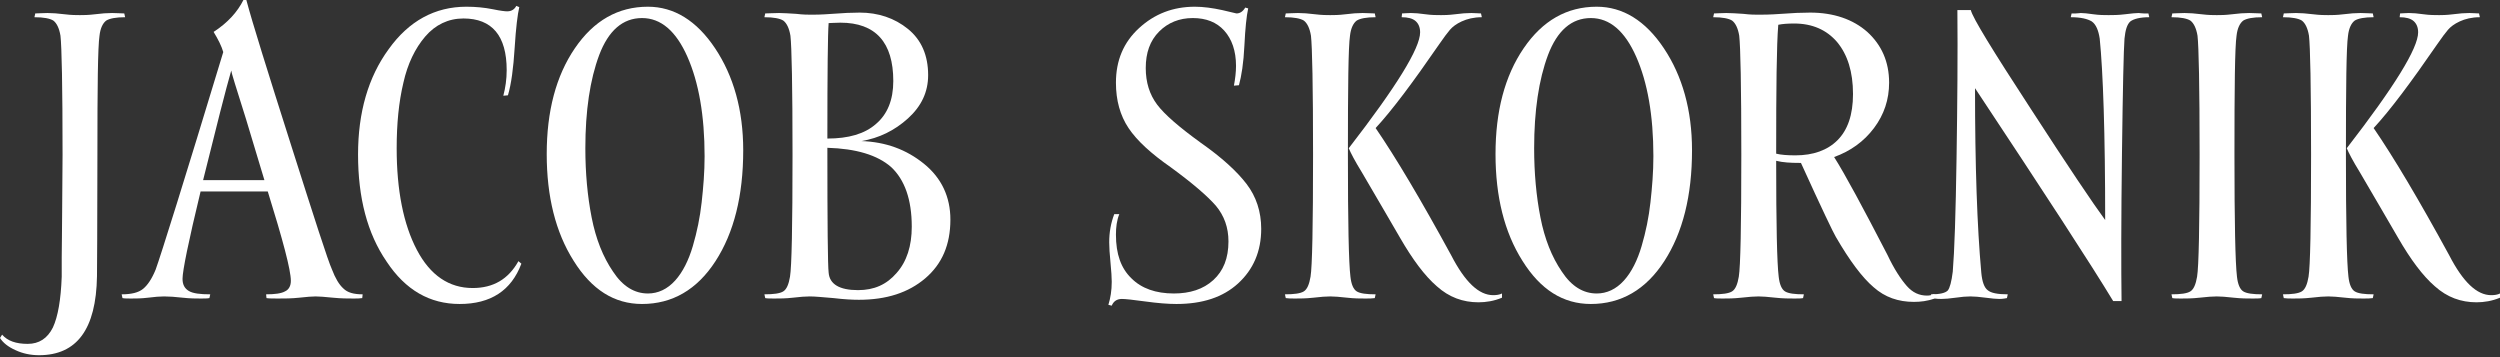
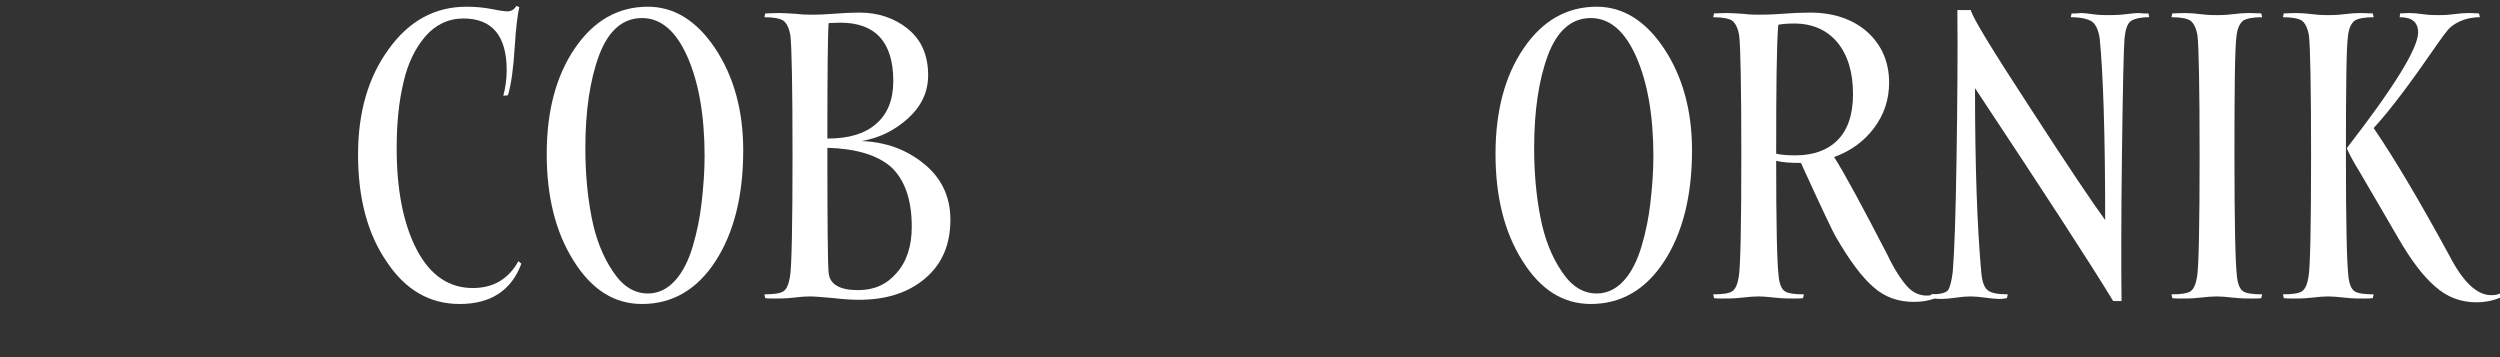
<svg xmlns="http://www.w3.org/2000/svg" width="1042" height="149" viewBox="0 0 1042 149" fill="none">
  <rect x="0" y="0" width="1042" height="149" fill="#333333" stroke="none" />
  <path d="M951.88 5.6C953.105 5.6 954.855 5.425 956.955 5.425C958.88 5.425 961.33 5.6 964.13 5.95C966.93 6.3 969.03 6.3 970.43 6.3C971.83 6.3 973.93 6.3 976.73 5.95C979.53 5.6 981.805 5.425 983.905 5.425C986.005 5.425 987.58 5.6 988.98 5.6L989.33 7.175C985.48 7.175 982.855 7.7 981.455 8.575C980.055 9.625 979.005 11.725 978.655 14.875C977.955 19.6 977.78 36.225 977.78 64.575C977.78 92.575 978.13 109.55 978.83 115.325C979.18 118.475 980.055 120.575 981.455 121.45C982.855 122.325 985.48 122.675 989.33 122.675L988.98 124.25C987.93 124.425 986.705 124.425 984.955 124.425C982.855 124.425 980.405 124.425 977.43 124.075C974.28 123.725 972.005 123.55 970.43 123.55C968.68 123.55 966.405 123.725 963.43 124.075C960.28 124.425 957.83 124.425 955.905 124.425C954.155 124.425 952.93 124.425 951.88 124.25L951.53 122.675C955.38 122.675 958.005 122.325 959.405 121.45C960.805 120.575 961.68 118.475 962.205 115.325C962.905 111.125 963.255 94.15 963.255 64.575C963.255 35.875 962.905 19.425 962.38 14.875C961.855 11.725 960.805 9.625 959.405 8.575C958.005 7.7 955.38 7.175 951.53 7.175L951.88 5.6ZM1000.36 5.6C1001.23 5.6 1002.46 5.425 1004.03 5.425C1005.61 5.425 1007.71 5.6 1010.16 5.95C1012.61 6.3 1014.88 6.3 1016.63 6.3C1017.68 6.3 1019.61 6.3 1022.41 5.95C1025.03 5.6 1027.31 5.425 1029.23 5.425C1030.81 5.425 1032.21 5.6 1033.26 5.6L1033.61 7.175C1030.28 7.175 1027.48 7.875 1025.21 8.925C1022.93 9.975 1021.36 11.2 1020.31 12.425C1019.26 13.65 1017.68 15.75 1015.76 18.55C1004.91 34.3 996.155 46.025 989.33 53.375C997.73 65.625 1008.23 83.3 1020.83 106.4C1026.61 117.6 1032.38 123.025 1038.33 123.025C1039.73 123.025 1040.96 122.85 1042.01 122.325V124.075C1038.68 125.475 1035.36 126 1032.21 126C1025.73 126 1019.96 123.9 1014.88 119.35C1009.81 114.975 1004.73 108.15 999.48 99.05L992.655 87.325L983.555 71.75C980.755 67.2 979.005 63.875 978.13 61.775C997.905 36.225 1007.88 20.125 1007.88 13.475C1007.88 11.375 1007.18 9.8 1005.96 8.75C1004.73 7.7 1002.81 7.175 1000.18 7.175L1000.36 5.6Z" fill="white" />
  <path d="M905.071 7.175L905.421 5.6C906.646 5.6 908.396 5.425 910.496 5.425C912.421 5.425 914.871 5.6 917.671 5.95C920.471 6.3 922.571 6.3 923.971 6.3C925.371 6.3 927.471 6.3 930.271 5.95C933.071 5.6 935.346 5.425 937.446 5.425C939.546 5.425 941.121 5.6 942.521 5.6L942.871 7.175C939.021 7.175 936.396 7.7 934.996 8.575C933.596 9.625 932.546 11.725 932.196 14.875C931.496 19.6 931.321 36.225 931.321 64.575C931.321 92.575 931.671 109.55 932.371 115.325C932.721 118.475 933.596 120.575 934.996 121.45C936.396 122.325 939.021 122.675 942.871 122.675L942.521 124.25C941.646 124.425 940.421 124.425 938.846 124.425C936.746 124.425 934.121 124.425 930.971 124.075C927.821 123.725 925.546 123.55 923.971 123.55C922.221 123.55 919.946 123.725 916.796 124.075C913.646 124.425 911.196 124.425 909.096 124.425C907.521 124.425 906.296 124.425 905.421 124.25L905.071 122.675C908.921 122.675 911.546 122.325 912.946 121.45C914.346 120.575 915.221 118.475 915.746 115.325C916.446 111.125 916.796 94.15 916.796 64.575C916.796 35.875 916.446 19.425 915.921 14.875C915.396 11.725 914.346 9.625 912.946 8.575C911.546 7.7 908.921 7.175 905.071 7.175Z" fill="white" />
  <path d="M815.838 4.2H821.438C822.138 7.35 830.538 21 846.288 45.15C862.038 69.475 872.538 85.05 877.438 91.7C877.438 55.3 876.563 30.1 875.163 16.1C874.638 12.6 873.588 10.15 871.838 8.925C870.088 7.875 867.288 7.175 863.088 7.175L863.438 5.6C863.788 5.6 864.313 5.6 865.188 5.6C866.063 5.6 866.763 5.425 867.288 5.425C868.338 5.425 870.088 5.6 872.538 5.95C874.988 6.3 877.088 6.3 878.838 6.3C880.588 6.3 882.863 6.3 885.663 5.95C888.463 5.6 890.388 5.425 891.438 5.425C891.788 5.425 892.488 5.6 893.538 5.6C894.413 5.6 895.113 5.6 895.463 5.6L895.813 7.175C891.963 7.175 889.338 7.875 887.938 8.925C886.538 10.15 885.838 12.6 885.488 16.1C885.138 20.65 884.788 36.575 884.438 63.875C884.088 91.175 884.088 111.825 884.263 125.475H880.763C871.663 110.425 852.413 80.85 823.188 36.75C823.188 68.95 824.063 94.5 825.813 113.75C826.163 117.425 827.038 119.875 828.438 120.925C829.838 122.15 832.638 122.675 836.838 122.675L836.488 124.25C834.738 124.6 833.688 124.6 833.338 124.6C832.113 124.6 830.188 124.425 827.563 124.075C824.938 123.725 822.838 123.55 821.263 123.55C819.513 123.55 817.588 123.725 815.138 124.075C812.688 124.425 810.588 124.6 809.188 124.6C808.488 124.6 807.088 124.6 805.338 124.25L804.813 122.675C808.488 122.675 810.763 122.15 811.813 121.1C812.688 120.05 813.388 117.425 813.913 113.225C814.613 104.825 815.138 89.075 815.488 65.975C815.838 42.875 816.013 22.4 815.838 4.2Z" fill="white" />
  <path d="M714.408 5.6C715.633 5.6 717.383 5.425 719.483 5.425C721.408 5.425 723.858 5.6 726.658 5.775C729.458 6.125 731.558 6.125 732.958 6.125C734.533 6.125 737.683 6.125 742.408 5.775C746.958 5.425 750.983 5.25 754.483 5.25C764.283 5.25 772.333 8.05 778.283 13.3C784.233 18.725 787.383 25.725 787.383 34.475C787.383 41.475 785.283 47.775 781.083 53.375C776.883 58.975 771.283 63 764.458 65.45C769.008 72.625 776.358 86.275 786.683 106.225C789.483 112.175 792.283 116.375 794.733 119.175C797.183 121.975 799.983 123.2 803.133 123.2C804.183 123.2 805.233 123.025 806.283 122.5V124.425C803.483 125.475 800.508 125.825 797.708 125.825C791.233 125.825 785.633 123.9 780.908 119.7C776.183 115.675 770.933 108.675 765.158 98.7C764.283 97.3 759.383 87.15 750.633 67.9H749.933C746.433 67.9 743.108 67.725 740.308 67.025C740.308 93.625 740.658 109.725 741.358 115.325C741.708 118.475 742.583 120.575 743.983 121.45C745.383 122.325 748.008 122.675 751.858 122.675L751.508 124.25C750.633 124.425 749.408 124.425 747.833 124.425C745.733 124.425 743.108 124.425 739.958 124.075C736.808 123.725 734.533 123.55 732.958 123.55C731.208 123.55 728.933 123.725 725.783 124.075C722.633 124.425 720.183 124.425 718.083 124.425C716.508 124.425 715.283 124.425 714.408 124.25L714.058 122.675C717.908 122.675 720.533 122.325 721.933 121.45C723.333 120.575 724.208 118.475 724.733 115.325C725.433 111.125 725.783 94.15 725.783 64.575C725.783 35.875 725.433 19.425 724.908 14.875C724.383 11.725 723.333 9.625 721.933 8.575C720.533 7.7 717.908 7.175 714.058 7.175L714.408 5.6ZM741.183 10.325C740.483 18.725 740.308 36.75 740.308 64.05C742.408 64.575 745.208 64.75 748.358 64.75C755.708 64.75 761.658 62.65 765.858 58.45C770.058 54.25 772.333 47.95 772.333 39.2C772.333 29.925 770.058 22.75 765.683 17.5C761.308 12.425 755.358 9.8 747.833 9.8C745.033 9.8 742.933 9.975 741.183 10.325Z" fill="white" />
  <path d="M665.508 2.8C676.358 2.8 685.808 8.575 693.508 20.125C701.208 31.675 705.233 45.85 705.233 62.65C705.233 81.55 701.383 96.95 693.683 108.85C685.983 120.75 675.658 126.7 663.058 126.7C651.508 126.7 642.058 120.75 634.533 108.675C627.008 96.775 623.333 81.9 623.333 64.225C623.333 46.375 627.183 31.675 635.058 20.125C642.933 8.575 653.083 2.8 665.508 2.8ZM663.058 7.525C655.008 7.525 649.058 12.775 645.208 22.925C641.358 33.25 639.433 46.2 639.433 61.775C639.433 72.1 640.308 81.725 642.058 90.65C643.808 99.575 646.783 107.1 650.983 113.225C655.008 119.35 659.908 122.325 665.508 122.325C669.708 122.325 673.558 120.575 676.883 116.9C680.033 113.4 682.483 108.5 684.233 102.55C685.983 96.6 687.208 90.65 687.908 84.35C688.608 78.05 689.133 71.75 689.133 65.1C689.133 48.125 686.683 34.3 681.958 23.625C677.233 12.95 670.933 7.525 663.058 7.525Z" fill="white" />
-   <path d="M535.907 5.6C537.132 5.6 538.882 5.425 540.982 5.425C542.907 5.425 545.357 5.6 548.157 5.95C550.957 6.3 553.057 6.3 554.457 6.3C555.857 6.3 557.957 6.3 560.757 5.95C563.557 5.6 565.832 5.425 567.932 5.425C570.032 5.425 571.607 5.6 573.007 5.6L573.357 7.175C569.507 7.175 566.882 7.7 565.482 8.575C564.082 9.625 563.032 11.725 562.682 14.875C561.982 19.6 561.807 36.225 561.807 64.575C561.807 92.575 562.157 109.55 562.857 115.325C563.207 118.475 564.082 120.575 565.482 121.45C566.882 122.325 569.507 122.675 573.357 122.675L573.007 124.25C571.957 124.425 570.732 124.425 568.982 124.425C566.882 124.425 564.432 124.425 561.457 124.075C558.307 123.725 556.032 123.55 554.457 123.55C552.707 123.55 550.432 123.725 547.457 124.075C544.307 124.425 541.857 124.425 539.932 124.425C538.182 124.425 536.957 124.425 535.907 124.25L535.557 122.675C539.407 122.675 542.032 122.325 543.432 121.45C544.832 120.575 545.707 118.475 546.232 115.325C546.932 111.125 547.282 94.15 547.282 64.575C547.282 35.875 546.932 19.425 546.407 14.875C545.882 11.725 544.832 9.625 543.432 8.575C542.032 7.7 539.407 7.175 535.557 7.175L535.907 5.6ZM584.382 5.6C585.257 5.6 586.482 5.425 588.057 5.425C589.632 5.425 591.732 5.6 594.182 5.95C596.632 6.3 598.907 6.3 600.657 6.3C601.707 6.3 603.632 6.3 606.432 5.95C609.057 5.6 611.332 5.425 613.257 5.425C614.832 5.425 616.232 5.6 617.282 5.6L617.632 7.175C614.307 7.175 611.507 7.875 609.232 8.925C606.957 9.975 605.382 11.2 604.332 12.425C603.282 13.65 601.707 15.75 599.782 18.55C588.932 34.3 580.182 46.025 573.357 53.375C581.757 65.625 592.257 83.3 604.857 106.4C610.632 117.6 616.407 123.025 622.357 123.025C623.757 123.025 624.982 122.85 626.032 122.325V124.075C622.707 125.475 619.382 126 616.232 126C609.757 126 603.982 123.9 598.907 119.35C593.832 114.975 588.757 108.15 583.507 99.05L576.682 87.325L567.582 71.75C564.782 67.2 563.032 63.875 562.157 61.775C581.932 36.225 591.907 20.125 591.907 13.475C591.907 11.375 591.207 9.8 589.982 8.75C588.757 7.7 586.832 7.175 584.207 7.175L584.382 5.6Z" fill="white" />
-   <path d="M498.023 2.8C501.523 2.8 505.373 3.325 509.398 4.2L515.348 5.6C516.748 5.6 517.973 4.9 519.023 3.15L520.248 3.5C519.548 6.65 519.023 11.725 518.673 18.9C518.323 26.25 517.448 31.675 516.398 35.525L514.298 35.7C514.823 32.9 515.173 30.1 515.173 27.475C515.173 21.175 513.423 16.275 510.273 12.775C507.123 9.275 502.748 7.525 497.148 7.525C491.548 7.525 486.823 9.45 483.148 13.125C479.298 16.975 477.548 22.05 477.548 28.35C477.548 34.3 479.123 39.375 482.273 43.575C485.423 47.775 491.548 53.025 500.473 59.5C509.223 65.625 515.523 71.4 519.548 76.65C523.573 81.9 525.673 88.2 525.673 95.375C525.673 104.825 522.348 112.35 516.048 118.125C509.748 123.9 501.173 126.7 490.323 126.7C486.823 126.7 482.448 126.35 477.373 125.65C472.298 124.95 468.973 124.6 467.573 124.6C465.473 124.6 464.073 125.65 463.373 127.4L461.973 127.05C462.848 124.25 463.373 121.1 463.373 117.425C463.373 115.675 463.198 113.05 462.848 109.375C462.498 105.875 462.323 103.075 462.323 100.975C462.323 96.775 463.023 92.925 464.423 89.25H466.523C465.473 91.875 465.123 94.675 465.123 97.825C465.123 105.875 467.223 111.825 471.598 116.025C475.798 120.225 481.748 122.325 489.273 122.325C495.923 122.325 501.523 120.575 505.723 116.725C509.923 112.875 512.023 107.625 512.023 100.625C512.023 94.85 510.273 89.95 506.773 85.75C503.273 81.725 496.973 76.3 487.873 69.65C479.823 64.05 473.873 58.625 470.373 53.375C466.873 48.125 465.123 41.825 465.123 34.475C465.123 25.2 468.273 17.675 474.748 11.725C481.223 5.775 488.923 2.8 498.023 2.8Z" fill="white" />
  <path d="M344.849 61.6C344.849 93.45 345.024 110.775 345.374 113.575C345.724 118.475 349.924 120.925 357.624 120.925C364.274 120.925 369.524 118.65 373.724 113.75C377.924 109.025 380.024 102.55 380.024 94.5C380.024 83.125 377.049 74.9 371.449 69.65C365.674 64.575 356.749 61.95 344.849 61.6ZM345.374 9.625C345.024 14 344.849 30.1 344.849 57.75C353.599 57.75 360.424 55.825 365.149 51.625C369.874 47.6 372.324 41.65 372.324 33.775C372.324 17.675 364.974 9.45 350.274 9.45C348.174 9.45 346.424 9.625 345.374 9.625ZM359.024 58.8C369.174 59.15 377.749 62.3 385.099 68.25C392.449 74.2 396.124 82.075 396.124 91.525C396.124 102.025 392.624 110.075 385.624 116.025C378.624 121.975 369.524 124.95 357.974 124.95C355.349 124.95 351.849 124.775 347.474 124.25C343.099 123.9 339.774 123.55 337.499 123.55C335.749 123.55 333.474 123.725 330.499 124.075C327.524 124.425 324.899 124.425 322.799 124.425C321.049 124.425 319.824 124.425 318.949 124.25L318.599 122.675C322.449 122.675 325.074 122.325 326.474 121.45C327.874 120.575 328.749 118.475 329.274 115.325C329.974 111.125 330.324 94.15 330.324 64.575C330.324 35.875 329.974 19.425 329.449 14.875C328.924 11.725 327.874 9.625 326.474 8.575C325.074 7.7 322.449 7.175 318.599 7.175L318.949 5.6C320.349 5.6 322.274 5.425 324.724 5.425C326.474 5.425 328.924 5.6 331.899 5.775C334.699 6.125 336.974 6.125 338.374 6.125C339.424 6.125 342.224 6.125 346.774 5.775C351.324 5.425 355.174 5.25 358.324 5.25C366.024 5.25 372.849 7.525 378.449 12.075C384.049 16.625 386.849 23.1 386.849 31.325C386.849 38.325 384.049 44.275 378.449 49.35C372.849 54.425 366.374 57.575 359.024 58.8Z" fill="white" />
  <path d="M270.049 2.8C280.899 2.8 290.349 8.575 298.049 20.125C305.749 31.675 309.774 45.85 309.774 62.65C309.774 81.55 305.924 96.95 298.224 108.85C290.524 120.75 280.199 126.7 267.599 126.7C256.049 126.7 246.599 120.75 239.074 108.675C231.549 96.775 227.874 81.9 227.874 64.225C227.874 46.375 231.724 31.675 239.599 20.125C247.474 8.575 257.624 2.8 270.049 2.8ZM267.599 7.525C259.549 7.525 253.599 12.775 249.749 22.925C245.899 33.25 243.974 46.2 243.974 61.775C243.974 72.1 244.849 81.725 246.599 90.65C248.349 99.575 251.324 107.1 255.524 113.225C259.549 119.35 264.449 122.325 270.049 122.325C274.249 122.325 278.099 120.575 281.424 116.9C284.574 113.4 287.024 108.5 288.774 102.55C290.524 96.6 291.749 90.65 292.449 84.35C293.149 78.05 293.674 71.75 293.674 65.1C293.674 48.125 291.224 34.3 286.499 23.625C281.774 12.95 275.474 7.525 267.599 7.525Z" fill="white" />
  <path d="M215.21 2.45L216.435 2.975C215.735 5.95 215.035 11.55 214.51 19.95C213.985 28.35 213.11 35 211.71 39.725L209.785 39.9C210.66 36.575 211.185 33.075 211.185 29.225C211.185 14.875 205.06 7.7 193.16 7.7C186.86 7.7 181.435 10.325 177.235 15.225C173.035 20.125 169.885 26.6 168.135 34.475C166.21 42.525 165.335 51.625 165.335 61.775C165.335 79.275 168.135 93.45 173.735 104.125C179.335 114.8 187.21 120.05 197.01 120.05C205.585 120.05 211.885 116.375 216.085 108.85L217.31 109.9C213.11 121.1 204.535 126.7 191.585 126.7C179.16 126.7 169.01 120.925 161.135 109.025C153.085 97.3 149.235 82.425 149.235 64.4C149.235 46.9 153.435 32.2 162.01 20.475C170.41 8.75 181.26 2.8 194.385 2.8C198.235 2.8 201.91 3.15 205.41 3.85C208.735 4.55 210.66 4.725 211.36 4.725C213.11 4.725 214.335 4.025 215.21 2.45Z" fill="white" />
-   <path d="M101.455 0H102.68C105.13 9.275 111.43 29.4 121.23 60.2C131.03 91 136.63 108.5 138.38 112.35C139.78 116.025 141.355 118.65 143.105 120.225C144.855 121.975 147.48 122.675 151.155 122.675L150.98 124.25C149.93 124.425 148.705 124.425 147.305 124.425C145.03 124.425 142.23 124.425 138.73 124.075C135.23 123.725 132.955 123.55 131.555 123.55C130.155 123.55 127.88 123.725 124.73 124.075C121.58 124.425 118.605 124.425 115.98 124.425C113.88 124.425 112.13 124.425 111.08 124.25L110.905 122.675C114.58 122.675 117.205 122.325 118.78 121.45C120.355 120.75 121.23 119.175 121.23 117.075C121.23 112.525 117.905 100.1 111.605 79.8H83.605C78.53 100.8 76.08 112.875 76.08 116.2C76.08 118.65 76.955 120.225 78.705 121.275C80.455 122.325 83.43 122.675 87.63 122.675L87.28 124.25C86.405 124.425 85.18 124.425 83.605 124.425C81.68 124.425 79.23 124.425 76.08 124.075C72.93 123.725 70.48 123.55 68.38 123.55C66.63 123.55 64.53 123.725 61.73 124.075C58.93 124.425 56.48 124.425 54.73 124.425C53.155 124.425 51.93 124.425 51.055 124.25L50.705 122.675C54.73 122.675 57.705 121.975 59.63 120.4C61.555 118.825 63.305 116.2 64.88 112.35C67.155 106.05 76.605 75.95 93.055 21.7C92.355 19.25 90.955 16.45 89.03 13.3C94.98 9.45 99.005 4.9 101.455 0ZM96.38 29.4C94.105 37.275 90.255 52.5 84.655 75.075H110.205C108.98 70.875 106.355 62.3 102.505 49.525C98.48 36.75 96.38 30.1 96.38 29.4Z" fill="white" />
-   <path d="M14.7 5.6C15.925 5.6 17.675 5.425 19.775 5.425C21.7 5.425 24.15 5.6 26.95 5.95C29.75 6.3 31.85 6.3 33.25 6.3C34.65 6.3 36.75 6.3 39.55 5.95C42.35 5.6 44.625 5.425 46.725 5.425C48.825 5.425 50.4 5.6 51.8 5.6L52.15 7.175C48.3 7.175 45.675 7.7 44.275 8.575C42.875 9.625 41.825 11.725 41.475 14.875C40.775 19.6 40.6 36.225 40.6 64.575C40.6 95.375 40.425 112.35 40.425 115.15C40.075 137.2 32.025 148.05 16.275 148.05C12.775 148.05 9.45 147.35 6.475 145.95C3.325 144.55 1.225 142.8 0 140.875L0.875 139.475C3.15 142.1 6.65 143.325 11.55 143.325C16.275 143.325 19.775 141.05 22.05 136.5C24.15 131.95 25.375 124.95 25.725 115.325C25.725 114.625 25.725 111.825 25.725 107.1C25.725 102.55 25.9 96.25 25.9 88.55C25.9 80.85 26.075 72.8 26.075 64.575C26.075 35.875 25.725 19.425 25.2 14.875C24.675 11.725 23.625 9.625 22.225 8.575C20.825 7.7 18.2 7.175 14.35 7.175L14.7 5.6Z" fill="white" />
</svg>